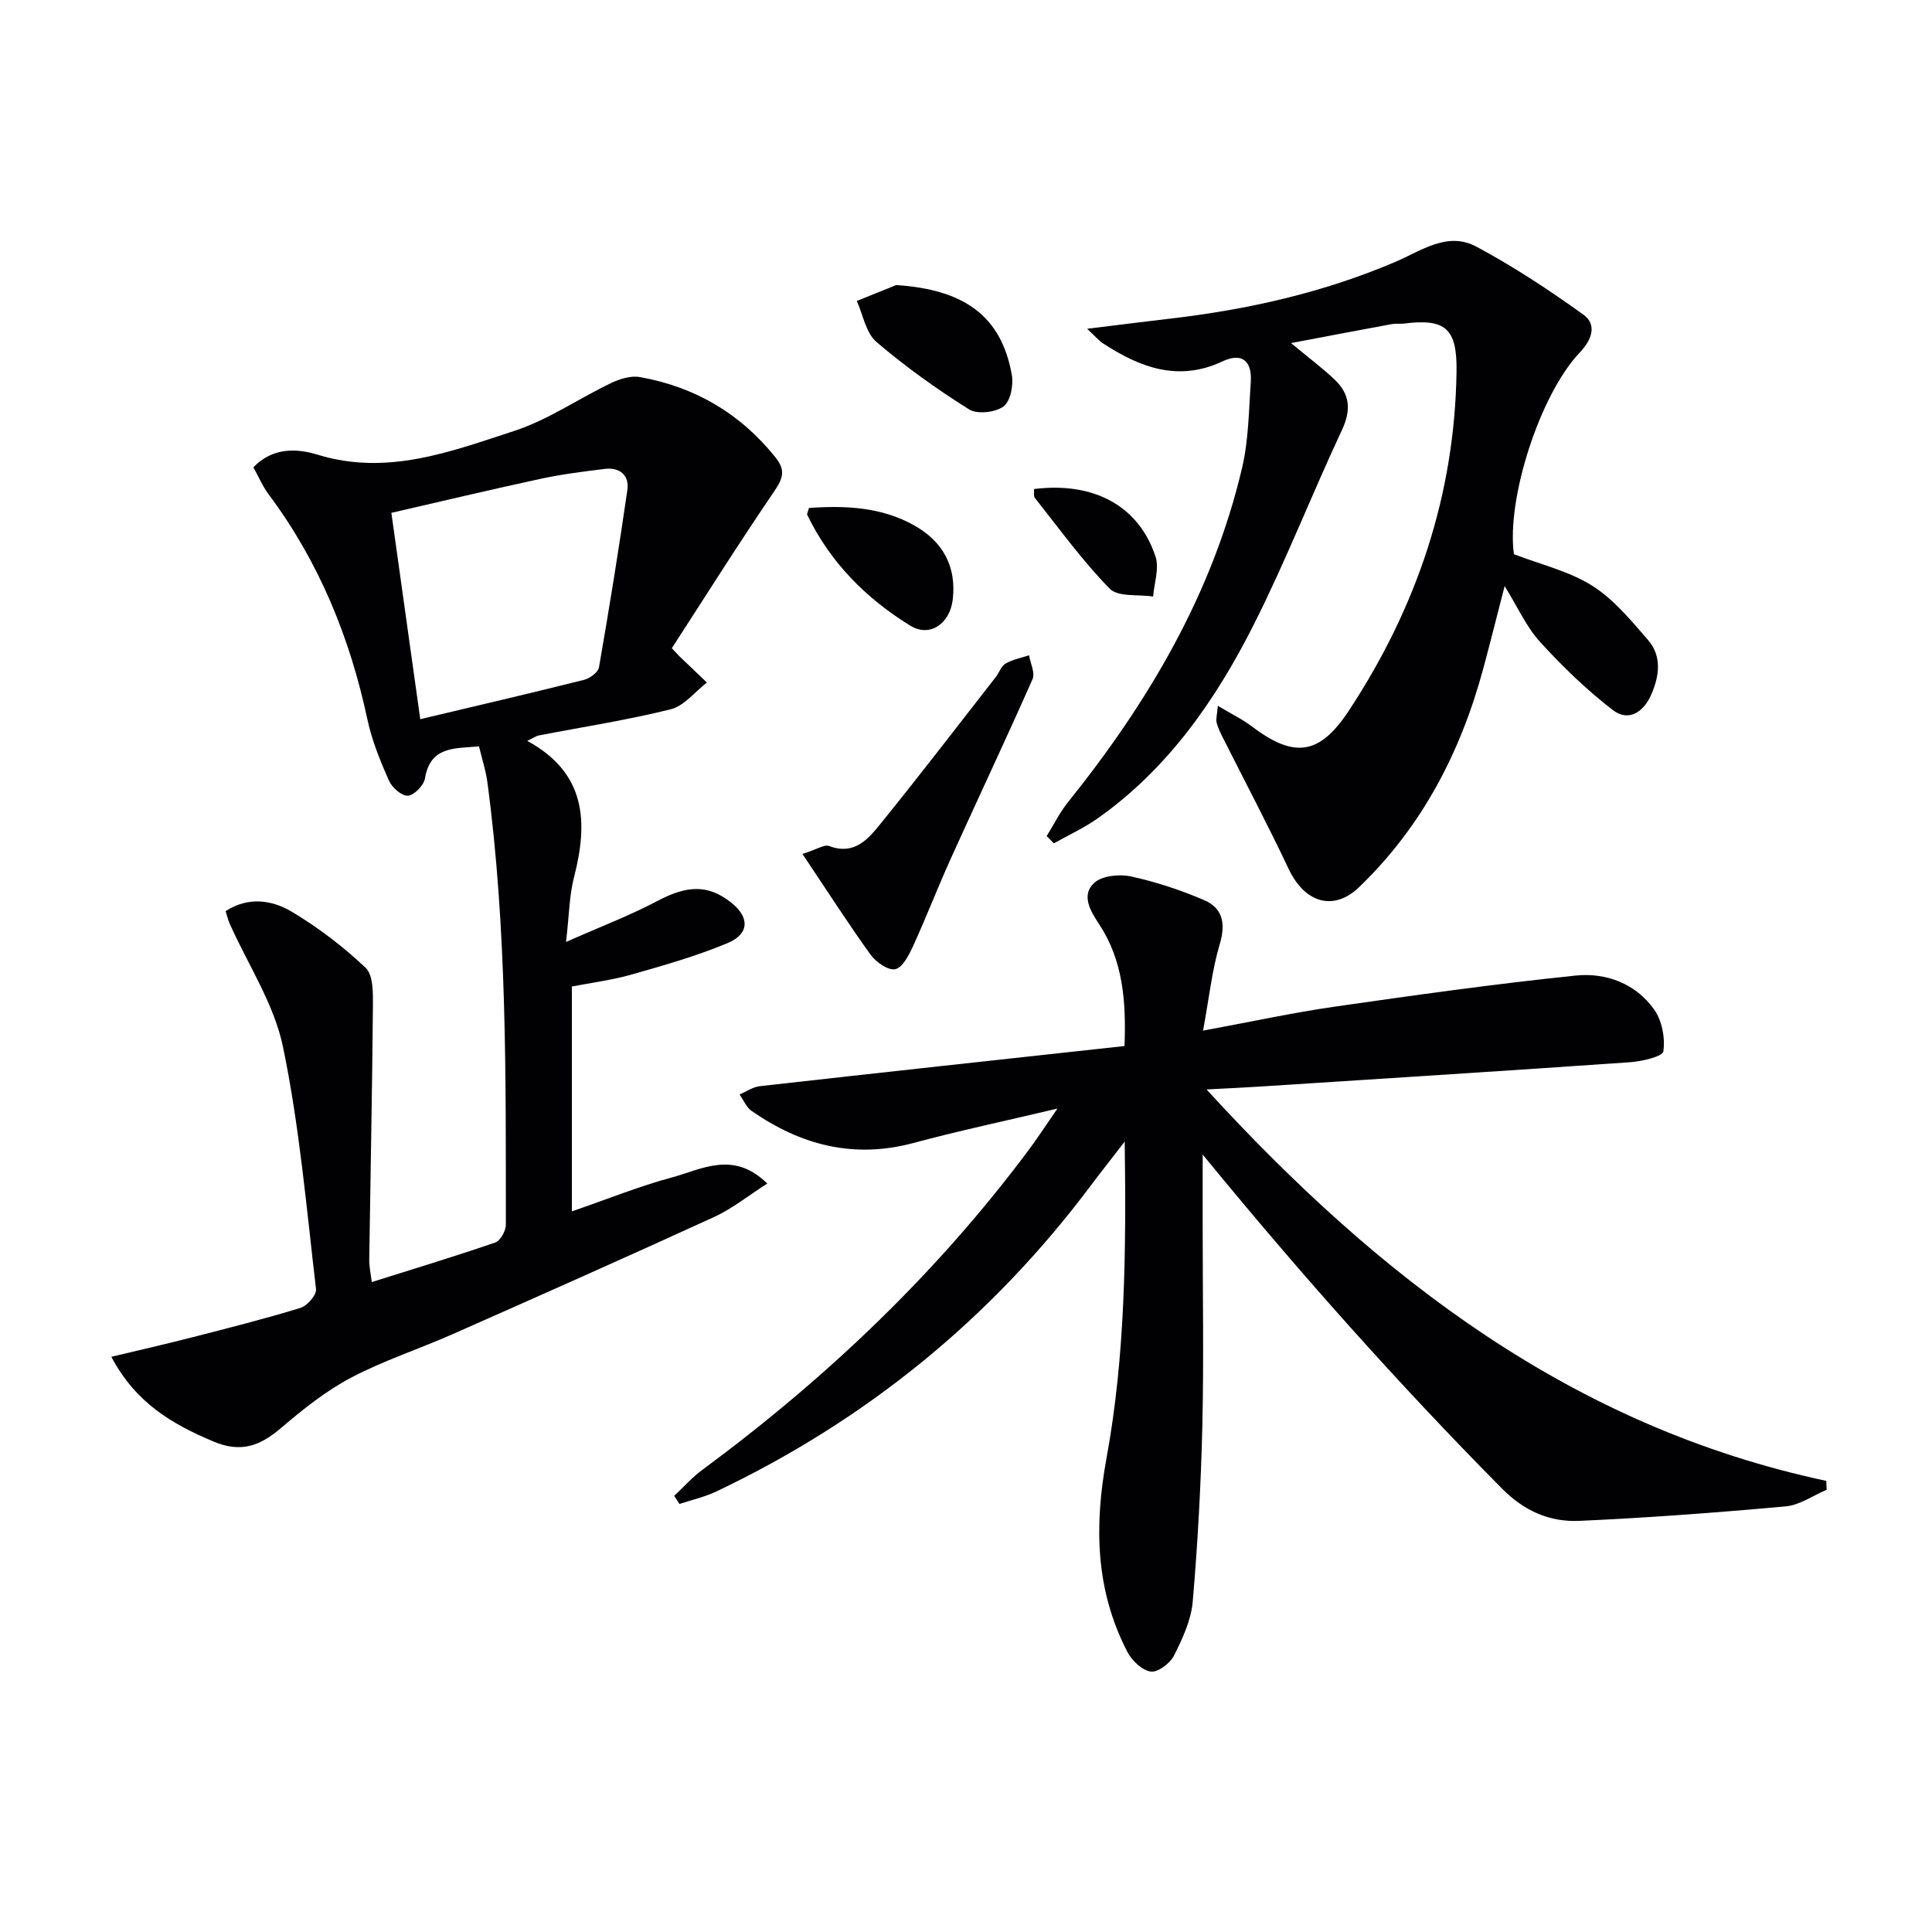
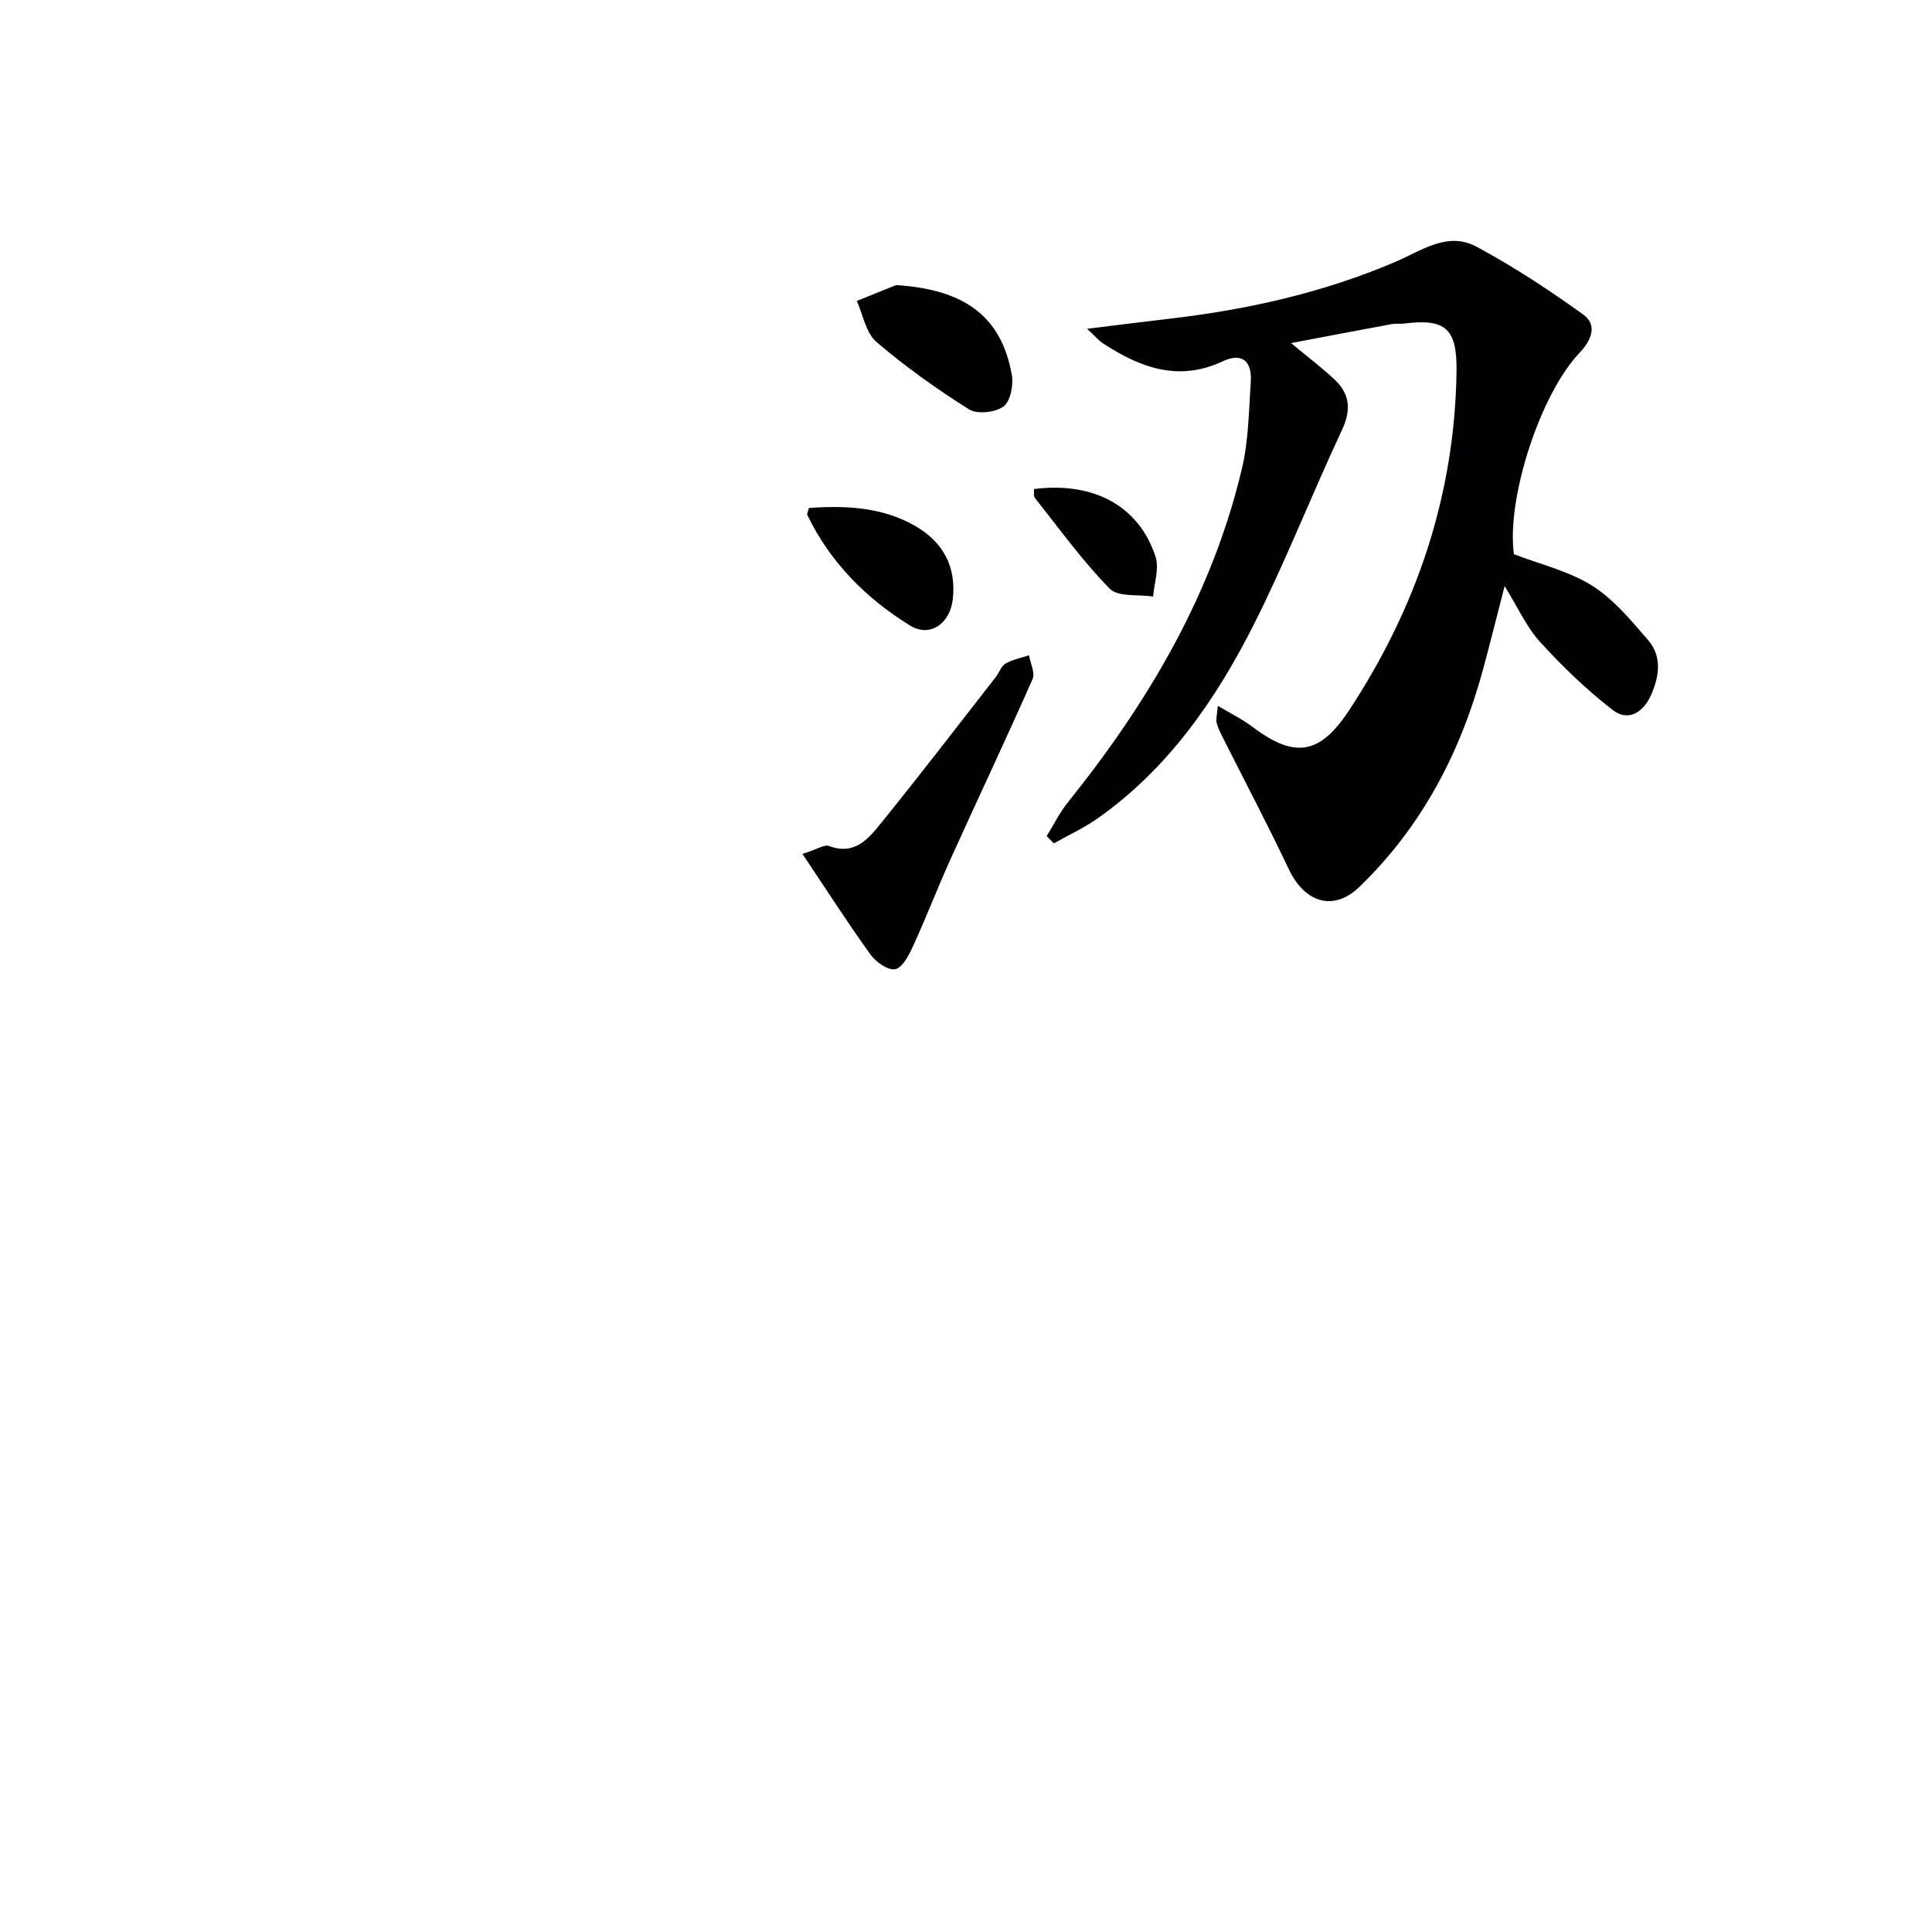
<svg xmlns="http://www.w3.org/2000/svg" enable-background="new 0 0 400 400" viewBox="0 0 400 400">
  <g fill="#010103">
-     <path d="m249 239.03v15.29c0 13.66.25 27.33-.07 40.99-.29 12.11-.95 24.23-1.99 36.3-.33 3.83-2.12 7.66-3.88 11.17-.81 1.6-3.34 3.51-4.81 3.3-1.8-.26-3.91-2.28-4.84-4.07-6.62-12.79-6.89-26.09-4.31-40.17 3.87-21.12 4.07-42.6 3.76-65.49-2.81 3.64-4.88 6.25-6.88 8.92-20.63 27.6-46.57 48.73-77.66 63.52-2.41 1.15-5.09 1.74-7.65 2.59-.36-.56-.72-1.12-1.08-1.68 1.93-1.81 3.71-3.83 5.83-5.39 25.61-18.91 48.46-40.62 67.54-66.19 1.76-2.36 3.37-4.84 5.97-8.6-10.95 2.59-20.46 4.61-29.85 7.13-12.34 3.31-23.3.43-33.46-6.64-1.09-.76-1.68-2.25-2.5-3.41 1.4-.59 2.76-1.56 4.21-1.72 25.06-2.82 50.13-5.54 75.49-8.31.36-9.54-.38-17.83-5.29-25.28-1.8-2.72-3.73-5.97-.99-8.5 1.62-1.49 5.19-1.85 7.58-1.34 5.14 1.11 10.22 2.8 15.08 4.86 3.91 1.65 4.63 4.8 3.35 9.11-1.62 5.43-2.21 11.17-3.47 17.96 10.14-1.87 18.68-3.73 27.3-4.97 16.58-2.38 33.18-4.71 49.84-6.43 6.27-.65 12.43 1.64 16.26 7.04 1.62 2.28 2.3 5.87 1.9 8.65-.15 1.08-4.42 2.07-6.87 2.25-25.53 1.78-51.08 3.39-76.62 5.04-3.27.21-6.54.36-11.09.6 35.99 39.31 75.93 69.87 128.31 81.04.03.61.06 1.23.08 1.84-2.82 1.19-5.57 3.18-8.48 3.44-14.22 1.29-28.48 2.36-42.74 3-6.09.27-11.36-2.01-15.99-6.68-21.69-21.91-42.12-44.9-61.98-69.17z" />
-     <path d="m76.97 265.44c8.89-2.8 17.28-5.34 25.56-8.19 1.06-.37 2.2-2.4 2.2-3.67-.01-30.61.25-61.25-3.83-91.69-.33-2.42-1.11-4.78-1.73-7.36-5.11.46-10.08-.06-11.19 6.65-.24 1.43-2.23 3.47-3.53 3.56-1.27.09-3.29-1.69-3.92-3.11-1.8-4.07-3.52-8.29-4.45-12.62-3.62-16.98-10.01-32.66-20.44-46.63-1.26-1.69-2.11-3.7-3.18-5.63 4.05-4.23 9.14-3.89 13.3-2.61 14.43 4.43 27.59-.65 40.7-4.92 7-2.28 13.29-6.67 20.01-9.89 1.81-.87 4.13-1.6 6.02-1.26 11.39 2.03 20.8 7.54 28.08 16.65 2.06 2.57 1.59 4.26-.22 6.92-7.37 10.8-14.33 21.88-21.26 32.57 1.17 1.24 1.38 1.48 1.61 1.7 1.89 1.8 3.78 3.6 5.66 5.4-2.48 1.91-4.71 4.85-7.5 5.54-8.98 2.24-18.18 3.65-27.28 5.41-.61.12-1.16.53-2.42 1.13 12.2 6.65 12.63 16.79 9.69 28.2-.98 3.78-1 7.8-1.66 13.43 7.09-3.14 13.2-5.46 18.93-8.49 6.12-3.23 10.44-3.46 15.23.31 3.86 3.04 3.86 6.51-.72 8.42-6.39 2.67-13.12 4.59-19.8 6.49-4.13 1.18-8.45 1.72-12.43 2.5v46.55c7.58-2.61 13.96-5.21 20.56-6.98 6.24-1.67 12.84-5.73 19.9 1.22-3.91 2.49-7.24 5.2-11.02 6.93-17.98 8.24-36.06 16.26-54.14 24.26-6.98 3.09-14.32 5.47-21.05 9.02-5.22 2.76-9.98 6.57-14.5 10.43-4.31 3.68-8.29 5.17-13.96 2.77-8.48-3.58-16.03-7.9-21.14-17.54 5.93-1.42 11.28-2.63 16.6-4 7.55-1.94 15.11-3.84 22.55-6.12 1.4-.43 3.37-2.69 3.23-3.89-1.98-16.78-3.42-33.7-6.85-50.2-1.84-8.86-7.24-16.98-11.02-25.45-.33-.73-.5-1.53-.85-2.61 4.68-3.03 9.55-2.33 13.62.08 5.51 3.27 10.72 7.25 15.37 11.65 1.59 1.51 1.53 5.2 1.51 7.9-.15 17.47-.51 34.94-.76 52.42-.05 1.42.29 2.85.52 4.75zm10.04-116.54c11.73-2.79 22.85-5.37 33.92-8.15 1.2-.3 2.9-1.55 3.08-2.58 2.13-12.22 4.11-24.46 5.88-36.73.43-2.99-1.54-4.74-4.64-4.36-4.43.54-8.89 1.1-13.25 2.04-10.31 2.22-20.57 4.67-30.97 7.06 2.06 14.65 4 28.56 5.98 42.72z" />
    <path d="m313.44 114.74c5.57 2.15 11.4 3.5 16.18 6.51 4.47 2.81 8.06 7.19 11.59 11.26 2.92 3.36 2.34 7.49.65 11.33-1.57 3.58-4.69 5.67-7.93 3.18-5.43-4.19-10.45-9.03-15.07-14.11-2.84-3.12-4.63-7.19-7.34-11.57-1.58 6.1-2.94 11.58-4.41 17.03-4.68 17.32-12.66 32.74-25.74 45.32-5.18 4.98-11.18 3.36-14.56-3.77-4.32-9.13-9.04-18.07-13.58-27.1-.52-1.03-1.06-2.09-1.34-3.19-.18-.72.08-1.56.25-3.5 2.79 1.67 5.09 2.78 7.08 4.29 8.83 6.69 14.04 5.85 20.09-3.35 14.02-21.32 21.9-44.61 22.25-70.24.12-8.87-2.33-10.92-10.9-9.84-.82.1-1.68-.04-2.49.11-6.63 1.22-13.26 2.49-20.88 3.93 3.67 3.05 6.55 5.19 9.13 7.66 3.12 2.99 3.32 6.29 1.4 10.38-6.26 13.35-11.62 27.14-18.26 40.29-7.85 15.54-17.72 29.77-32.25 40.04-2.84 2.01-6.07 3.48-9.12 5.21-.5-.5-.99-1-1.49-1.51 1.46-2.35 2.7-4.88 4.42-7.02 16.62-20.7 29.93-43.16 36.05-69.26 1.35-5.75 1.38-11.83 1.79-17.77.29-4.23-1.77-6.15-5.83-4.24-9.15 4.3-17.07 1.29-24.74-3.7-.89-.58-1.6-1.45-3.31-3.04 6.43-.79 11.76-1.47 17.09-2.09 16.08-1.86 31.76-5.38 46.67-11.74 5.49-2.34 10.86-6.39 16.86-3.16 7.69 4.13 15.05 8.97 22.13 14.07 2.91 2.09 1.68 5.27-.72 7.8-8.3 8.68-15.25 30.4-13.67 41.79z" />
    <path d="m166.14 176.8c3.07-.97 4.55-2.01 5.5-1.65 5.35 2.03 8.21-1.56 10.85-4.83 8.04-9.93 15.81-20.07 23.67-30.14.71-.91 1.12-2.26 2.02-2.79 1.46-.85 3.23-1.17 4.87-1.72.28 1.66 1.3 3.66.73 4.94-5.49 12.43-11.31 24.73-16.91 37.11-2.72 6.01-5.09 12.18-7.84 18.19-.85 1.85-2.18 4.44-3.69 4.75-1.47.3-4-1.48-5.12-3.03-4.68-6.51-9.02-13.28-14.08-20.83z" />
    <path d="m185.55 59.02c14.17.92 21.79 6.47 23.94 18.62.37 2.1-.29 5.47-1.73 6.52-1.7 1.24-5.44 1.66-7.14.59-6.69-4.21-13.18-8.83-19.17-13.96-2.18-1.87-2.76-5.6-4.06-8.48 2.72-1.09 5.44-2.19 8.16-3.29z" />
    <path d="m167.48 105.17c7.52-.53 15.06-.22 21.89 3.66 5.82 3.3 8.71 8.47 7.88 15.34-.59 4.93-4.7 7.89-8.82 5.35-9.11-5.62-16.57-13.1-21.3-22.93-.09-.22.15-.61.35-1.42z" />
    <path d="m214.08 101.25c12.36-1.55 21.71 3.48 25.16 13.99.8 2.44-.28 5.5-.5 8.27-3.07-.48-7.26.14-9-1.64-5.65-5.78-10.43-12.42-15.48-18.78-.31-.41-.13-1.22-.18-1.84z" />
  </g>
</svg>